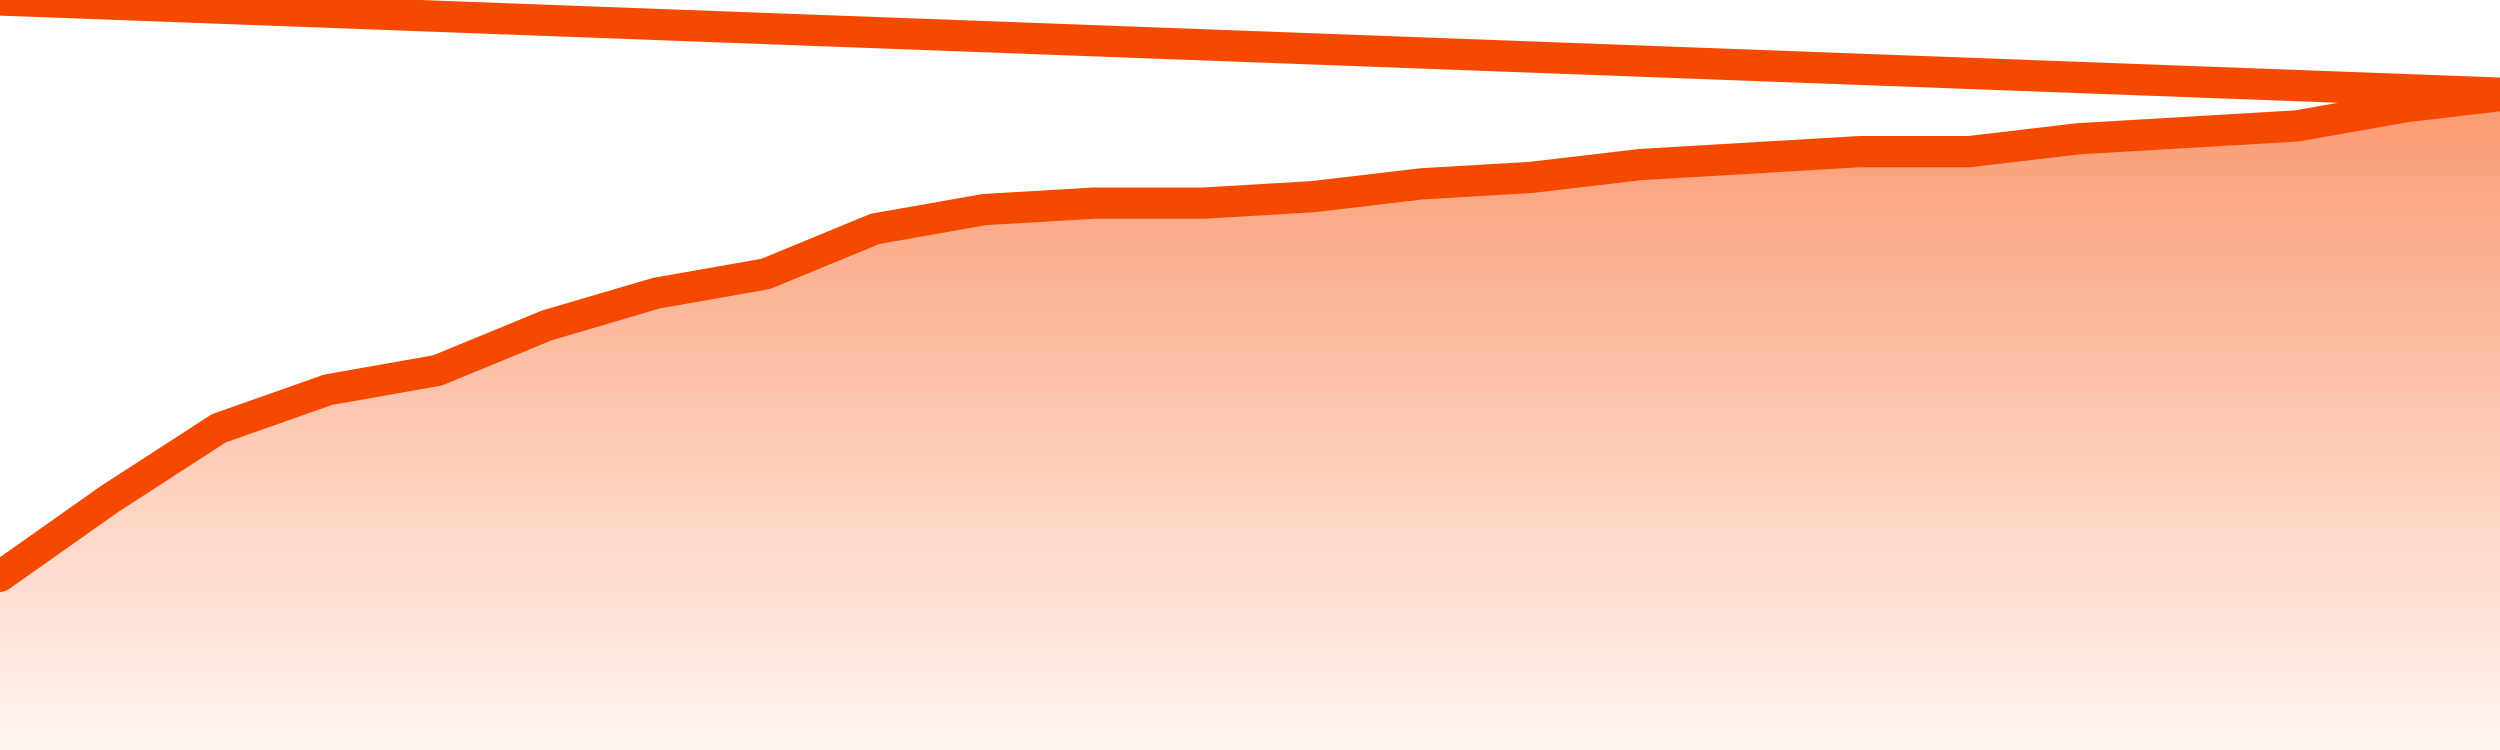
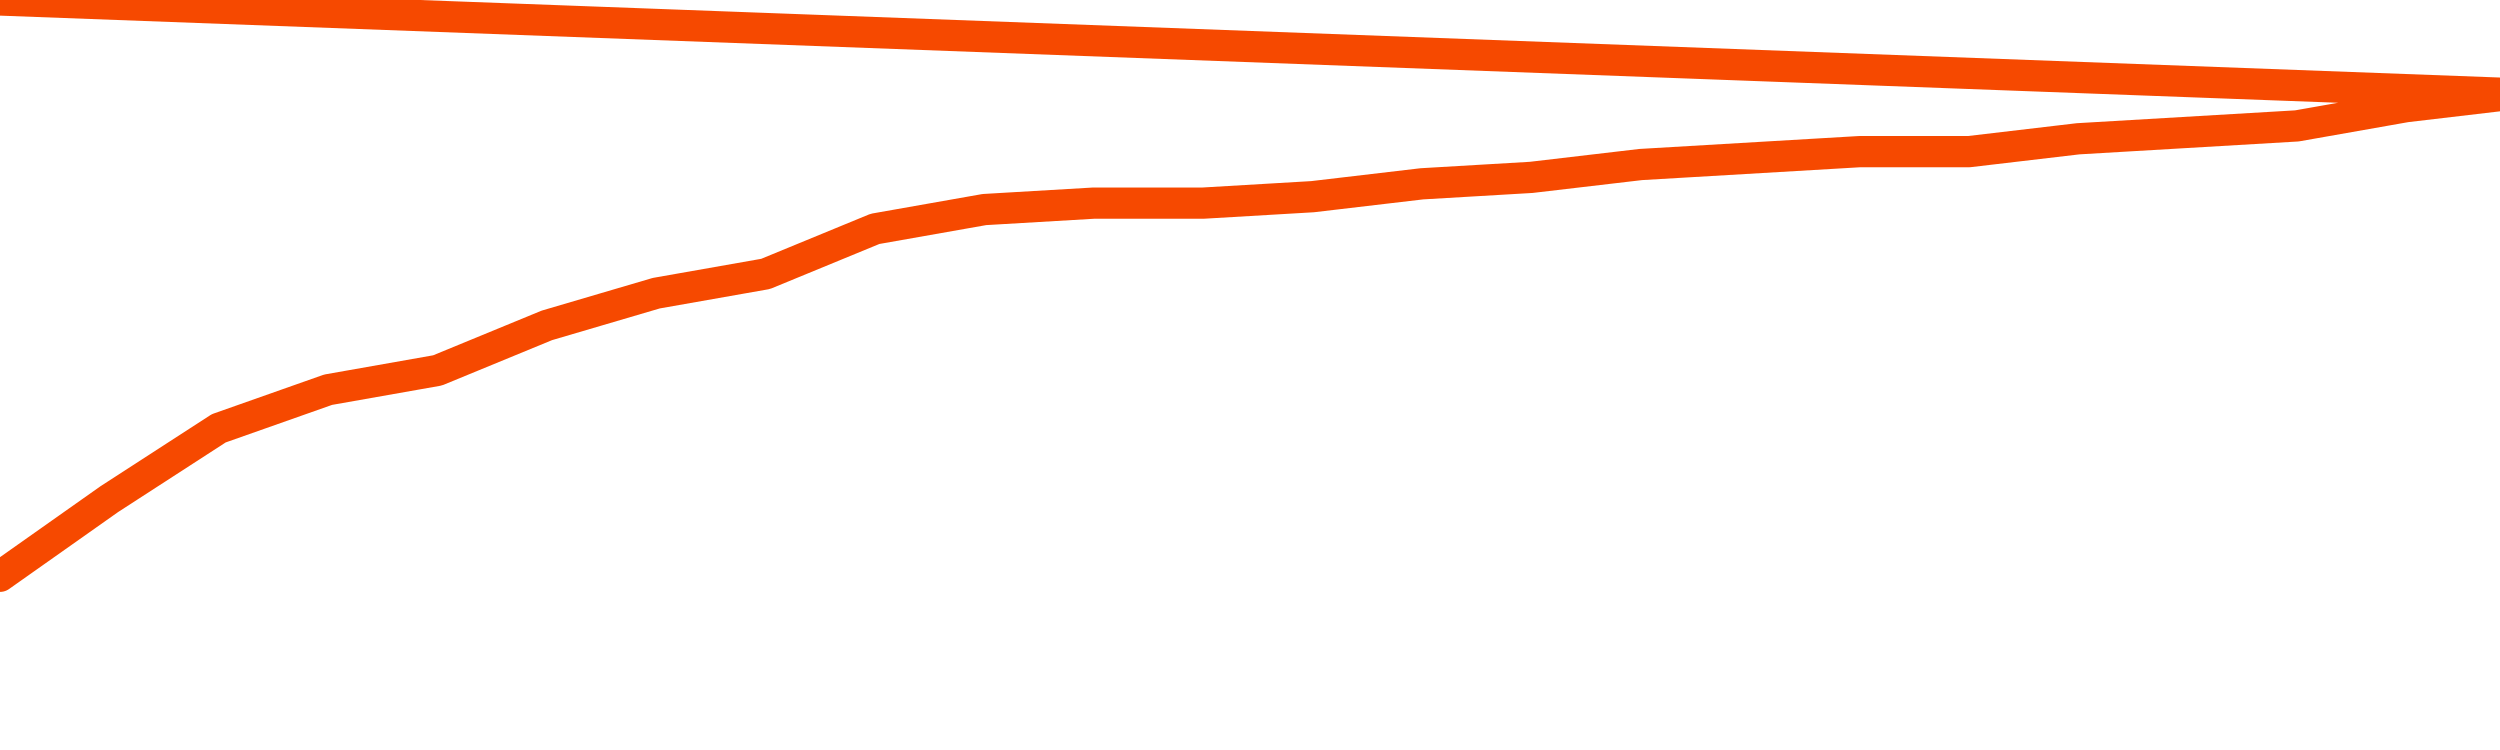
<svg xmlns="http://www.w3.org/2000/svg" version="1.1" width="80" height="24" viewBox="0 0 80 24">
  <defs>
    <linearGradient x1=".5" x2=".5" y2="1" id="gradient">
      <stop offset="0" stop-color="#F64900" />
      <stop offset="1" stop-color="#f64900" stop-opacity="0" />
    </linearGradient>
  </defs>
-   <path fill="url(#gradient)" fill-opacity="0.56" stroke="none" d="M 0,26 0.0,18.441 3.5,15.971 7.0,13.706 10.5,12.471 14.0,11.853 17.5,10.412 21.0,9.382 24.5,8.765 28.0,7.324 31.5,6.706 35.0,6.5 38.5,6.5 42.0,6.294 45.5,5.882 49.0,5.676 52.5,5.265 56.0,5.059 59.5,4.853 63.0,4.853 66.5,4.441 70.0,4.235 73.5,4.029 77.0,3.412 80.5,3.0 82,26 Z" />
  <path fill="none" stroke="#F64900" stroke-width="1" stroke-linejoin="round" stroke-linecap="round" d="M 0.0,18.441 3.5,15.971 7.0,13.706 10.5,12.471 14.0,11.853 17.5,10.412 21.0,9.382 24.5,8.765 28.0,7.324 31.5,6.706 35.0,6.5 38.5,6.5 42.0,6.294 45.5,5.882 49.0,5.676 52.5,5.265 56.0,5.059 59.5,4.853 63.0,4.853 66.5,4.441 70.0,4.235 73.5,4.029 77.0,3.412 80.5,3.0.join(' ') }" />
</svg>